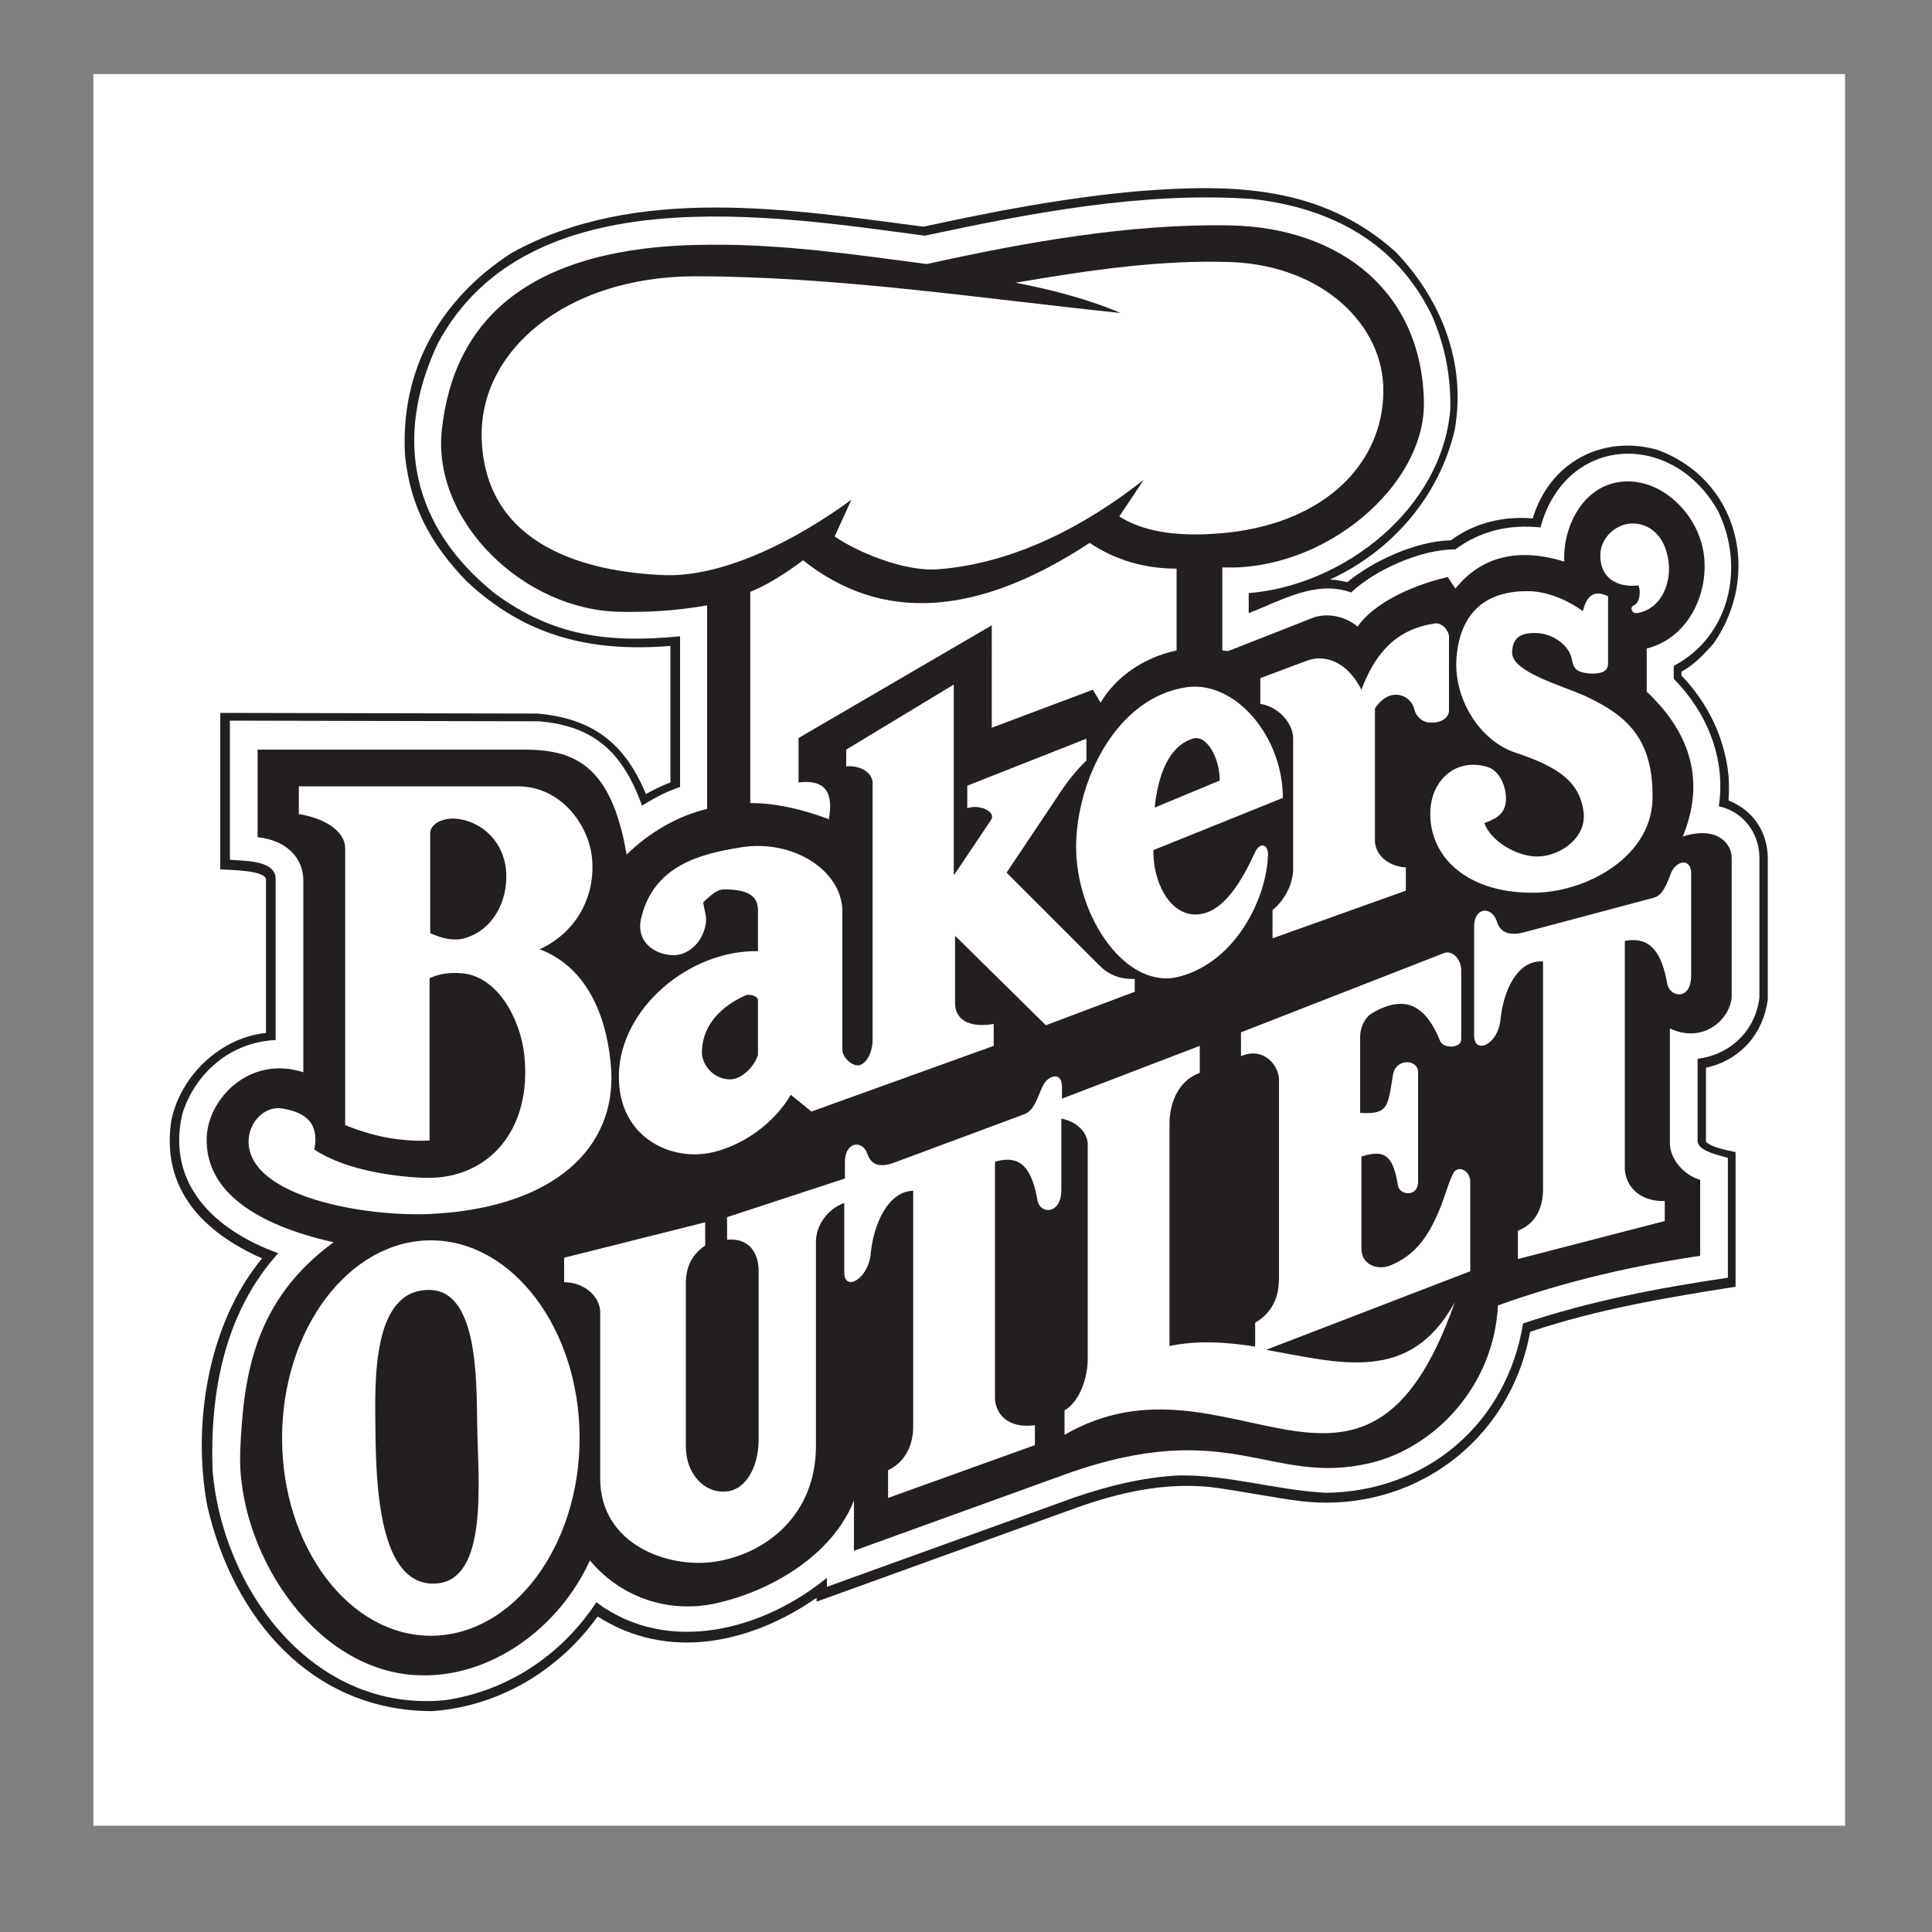
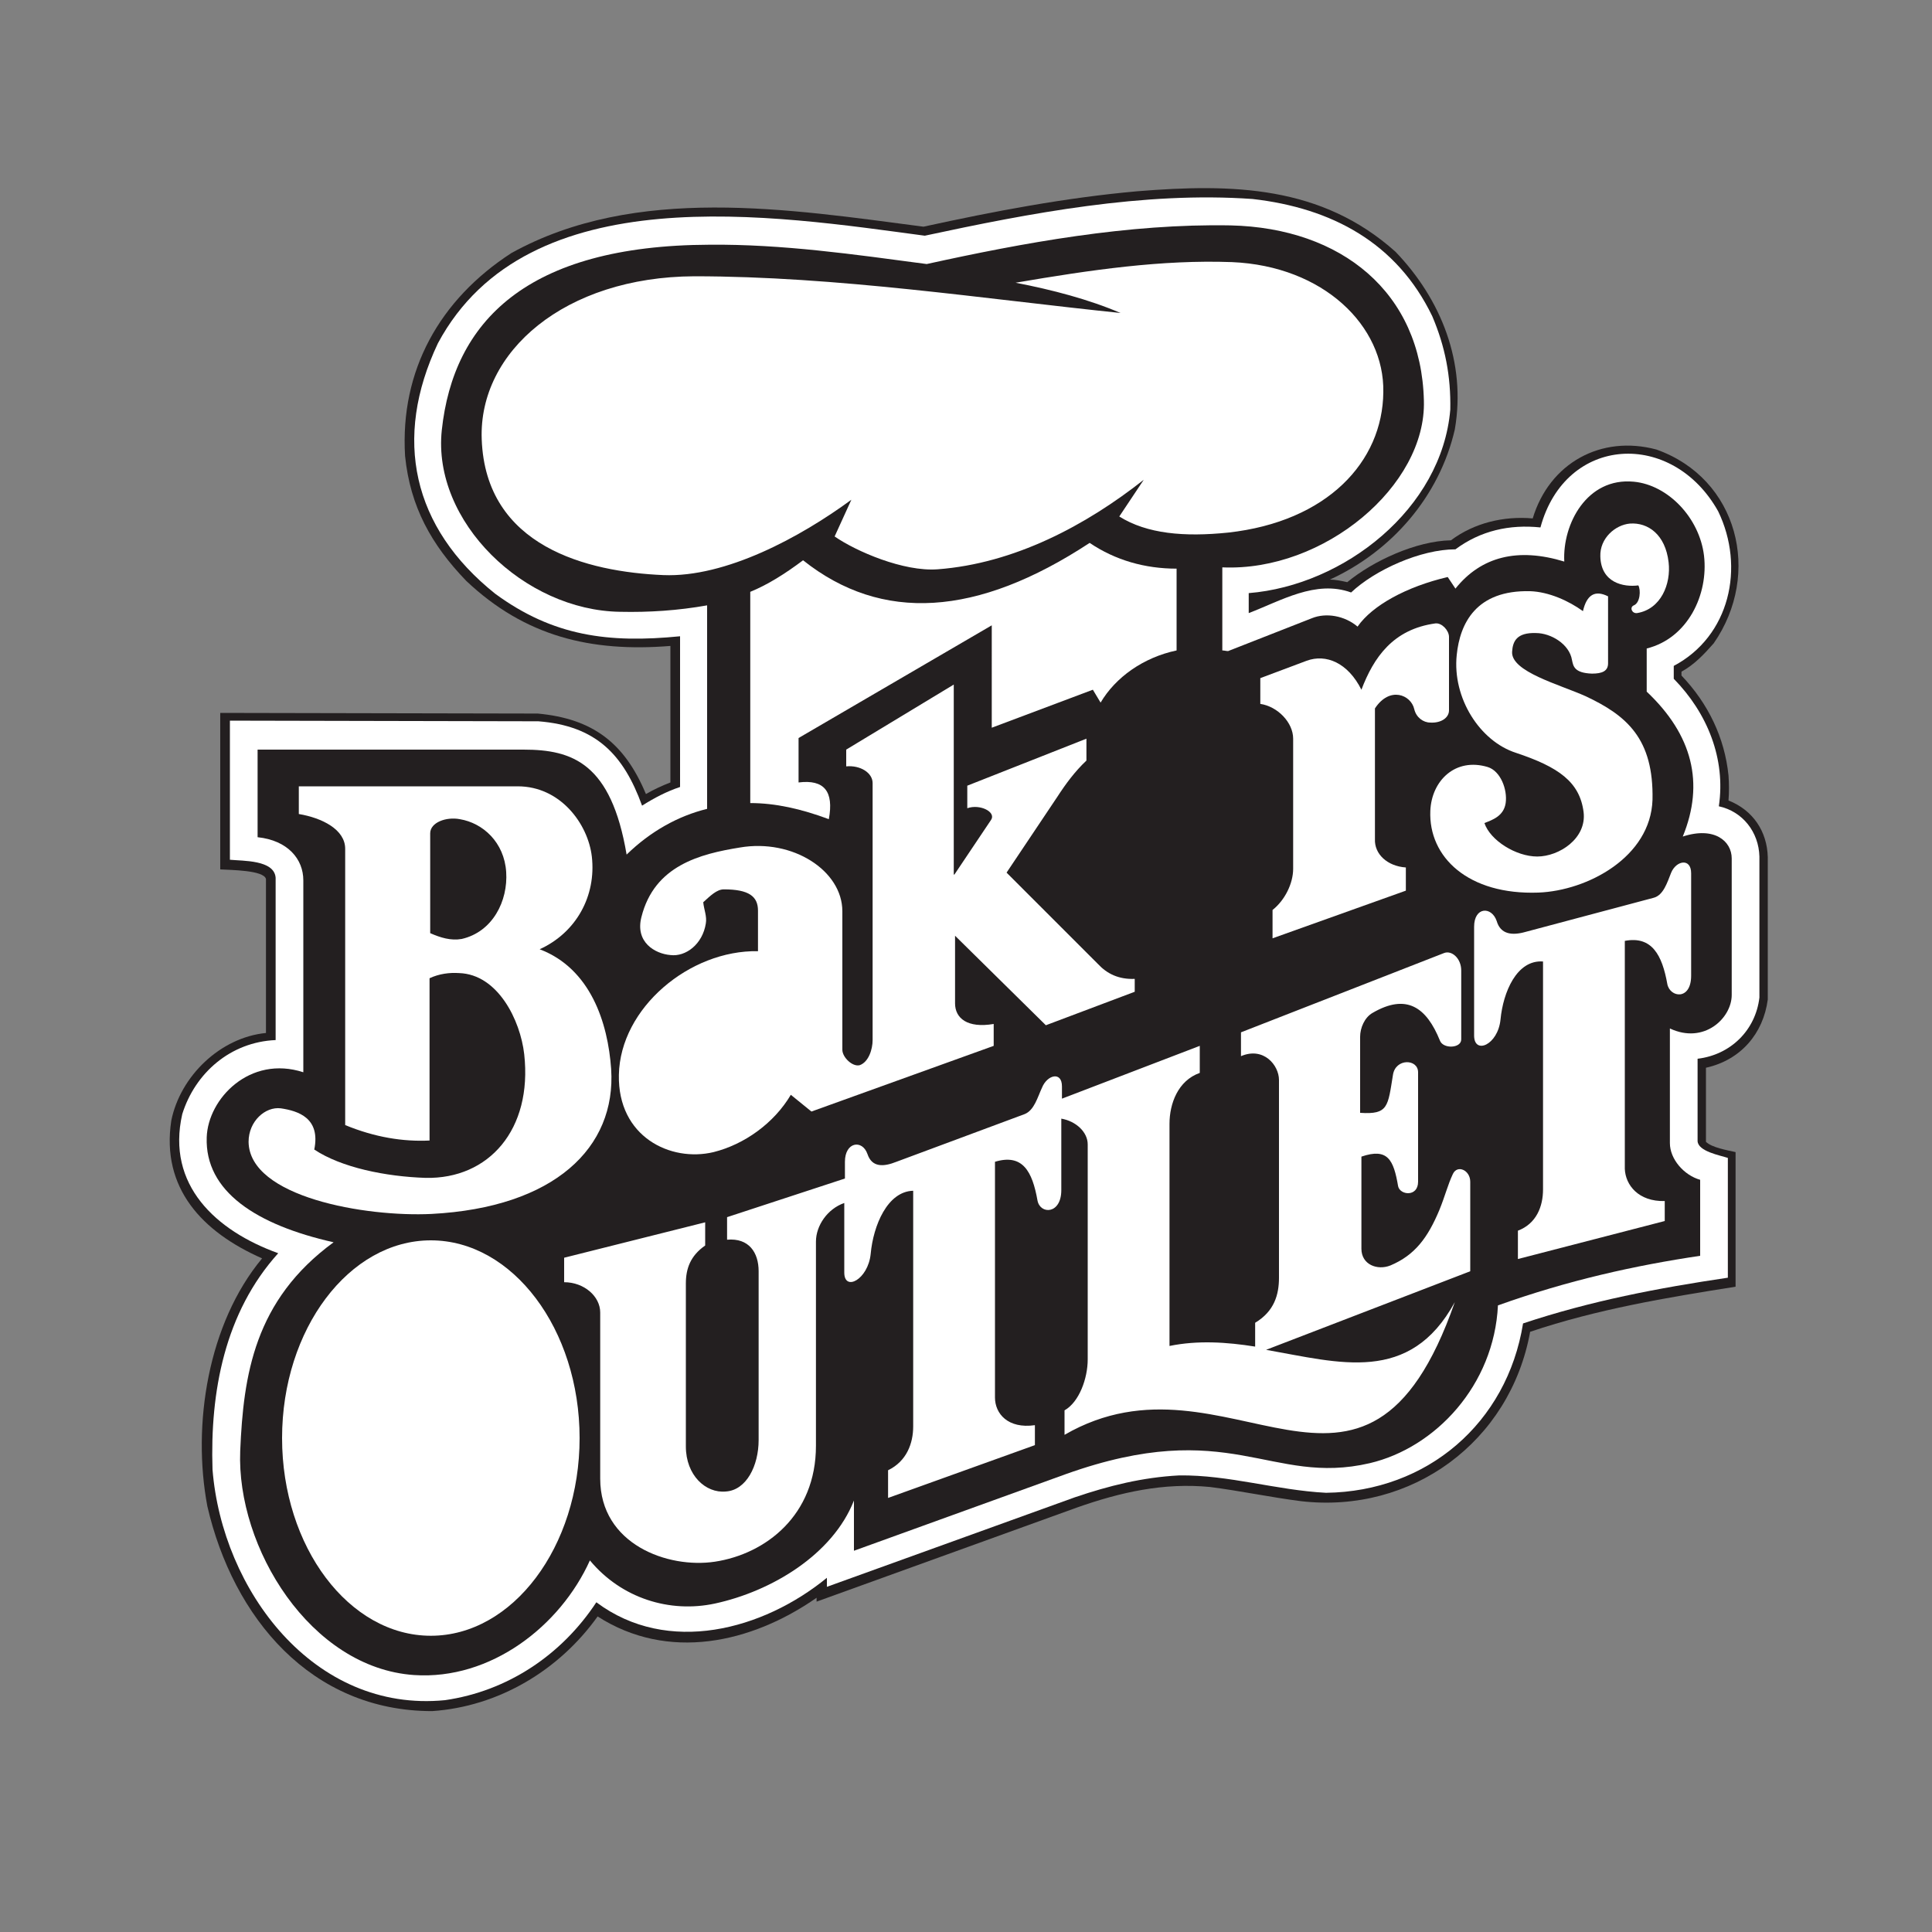
<svg xmlns="http://www.w3.org/2000/svg" version="1.1" id="Layer_2" x="0px" y="0px" viewBox="0 0 300 300" style="enable-background:new 0 0 300 300;" xml:space="preserve">
  <rect x="0" y="0" width="300" height="300" fill="#808080" stroke="none" />
  <style type="text/css">
	.st0{fill-rule:evenodd;clip-rule:evenodd;fill:#FFFFFF;}
	.st1{fill-rule:evenodd;clip-rule:evenodd;fill:#231F20;}
</style>
  <g>
-     <polygon class="st0" points="14.5,11.5 286.5,11.5 286.5,283.5 14.5,283.5 14.5,11.5  " />
    <path class="st1" d="M268.4,120.4c0.1,1.3,0.1,2.6,0,3.9c3.8,1.5,6,4.8,6.1,8.8v22.1c-0.7,5.3-4.2,9.4-9.6,10.6l0,11.5   c0.9,0.9,3.3,1.3,4.6,1.6v20.9c-10.8,1.7-21.5,3.5-31.9,7c-3.1,17.1-18.4,28.3-35.6,26.3c-4.7-0.6-9.4-1.6-14.1-2.2   c-7.2-0.7-13.9,0.8-20.7,3.2l-40.4,14.6v-0.6c-10.2,7.1-23.1,9.9-34,2.9c-6,8.4-15.4,14-25.7,14.7c-18.8,0-30.9-14.5-34.9-31.8   c-2.4-12.7,0.1-28.4,8.5-38.5c-9.3-4.1-15.7-10.9-14.1-21.4c1.4-6.9,7.6-12.9,14.7-13.6l0-23.9c-0.3-1.4-5.6-1.4-7.1-1.5v-24.3   l49.3,0.1c8.6,0.8,13.5,4.6,16.8,12.5c1.2-0.7,2.5-1.3,3.8-1.8v-21.2c-12.4,1-22.6-1.5-31.7-10.1c-5.4-5.6-8.7-11.5-9.5-19.4   c-0.8-13.3,5.4-24.3,16.5-31.5c19.3-10.7,43.3-6.8,64-4.1c11-2.4,22-4.5,33.2-5.5c14.8-1.2,28.6-0.9,40.1,9.4   c7.1,7.4,11,17.2,9.2,27.6c-2.4,10.4-9.8,18.9-19.4,23.3c0.9,0,1.8,0.2,2.7,0.4c4-3.3,10.7-6.4,16.1-6.5c3.6-2.7,8.2-3.8,12.7-3.4   c2.6-8.6,10.6-13,19.2-10.7c12.7,4.5,16.4,19.3,8.9,30.1c-1.5,1.7-3,3.3-5,4.4v0.6C265.3,109.3,267.8,114.6,268.4,120.4   L268.4,120.4z" />
    <path class="st0" d="M226,85.3c3.9-2.9,8.4-3.9,13.2-3.4c3.9-14.4,20.5-15.2,27.6-2.5c4.2,8.7,1.8,19.4-6.9,24v2   c5.2,5.3,8.1,12.4,7,19.8c3.7,0.8,6.2,4,6.3,7.8v21.9c-0.6,5.1-4.5,8.9-9.6,9.5v12.8c0.1,1.6,3.5,2.2,4.7,2.6v18.6   c-10.8,1.6-21.3,3.6-31.8,7.1c-2.5,15.5-14.9,26.1-30.6,26.3c-7.7-0.4-15.1-2.8-22.8-2.7c-5.7,0.3-10.9,1.6-16.2,3.4l-38.5,13.9   v-1.4c-9.9,8.1-24.7,12.1-35.8,3.8c-5.4,8.2-13.8,13.8-23.5,15.2c-20.4,2-34.6-17.1-36.1-35.8c-0.4-12.1,1.9-24.4,10.2-33.6   c-9.7-3.5-17.4-10.6-14.9-21.6c2-6.4,7.5-11.2,14.5-11.5v-25.2c-0.2-2.8-5.1-2.6-7.1-2.8v-21.6l47.9,0.1   c8.9,0.7,13.2,5.1,16.1,13.1c1.9-1.2,3.8-2.2,5.9-2.9V98.8c-11.1,1.1-19.7,0-28.7-6.6C64,81.9,61,68.1,68,53.3   c14-26.1,52.3-19.8,75.6-16.7c16.3-3.5,34-6.9,50.9-5.7c12.3,1.4,22.4,6.8,27.9,18.2c2,4.7,2.9,9.3,2.8,14.5   c-1.3,15.4-16.5,27.3-31.3,28.5v3.1c5-1.9,10.4-5.2,15.9-3.2C213.5,88.5,220.6,85.3,226,85.3L226,85.3z" />
    <path class="st1" d="M109.8,125.6V94c-4.5,0.8-9,1.1-13.5,1c-14.9-0.2-29.2-14-27.7-28.2c1.8-16.8,13.1-28.7,41.6-28.8   c11.3-0.1,22.4,1.5,33.7,3c15-3.3,31.3-6.3,47.2-6c17.2,0.4,29.6,10.4,30,27.2c0.4,13.2-15.5,26.6-31.3,25.9v12.9   c0.3,0,0.6,0.1,0.9,0.1l13-5.1c2.2-0.9,5.1-0.4,7.1,1.3c2.3-3.3,7.6-6.2,14-7.7l1.2,1.8c4-5,9.7-6.4,16.9-4.2   c-0.3-5.8,3.5-13.1,10.8-12.4c5.3,0.5,10.2,5.6,10.9,11.5c0.7,6-2.5,12.8-8.9,14.4v6.7c7.1,6.7,9,14.2,5.6,22.5   c4.9-1.6,7.6,0.7,7.6,3.4v21.2c0,3.6-4.3,7.7-9.6,5.2v17.8c0,2.5,2.2,5,4.7,5.7V195c-10.1,1.5-20.5,3.8-31.4,7.7   c-0.6,12.4-9.7,22.1-19.9,24.5c-15.5,3.6-21.7-7.4-47.2,1.7l-32.9,11.9V233c-3.3,8.4-12.8,14.1-21.6,16c-7,1.5-14.5-0.8-19.4-6.7   c-4.6,10.2-15.4,18.6-27.3,17.8c-16.1-1.1-27.6-19.8-27-34.8c0.5-11.8,2.2-23.4,14.5-32.4c-12-2.7-20-7.9-19.7-16.3   c0.2-6,6.7-12.8,15-10.1v-29.8c0-3.3-2.4-6.2-7.1-6.7v-13.6h41.3c7.6,0,13.6,2.1,16,16.3C101,129.1,105.3,126.7,109.8,125.6   L109.8,125.6z" />
    <path class="st0" d="M126.7,192.8v31.7c0,10.8-7.8,16.8-15.7,18c-7.3,1.1-17.8-2.7-17.8-12.9v-25.8c0-2.5-2.5-4.7-5.6-4.7v-3.8   l21.9-5.5v3.6c-2.3,1.6-3,3.6-3,5.9v25.3c0,4.5,3.1,7.3,6.2,7c3.2-0.2,5.1-4,5.1-8v-26.2c0-2.9-1.5-5.2-4.9-4.9V189l18.3-6v-2.6   c0-3.1,2.7-3.5,3.5-1.2c0.7,2.1,2.5,2,4.5,1.2l19.9-7.4c1.5-0.6,2-2.6,2.7-4.1c0.8-2,3.1-2.6,3.1-0.2v1.9l21.4-8.2v4.2   c-3.4,1.2-4.7,4.8-4.7,7.9v34.5c4.4-0.9,8.9-0.6,13.3,0.1v-3.7c3-1.8,3.7-4.4,3.7-7v-30.7c0-2.3-2.4-5.2-5.9-3.7v-3.7l31.5-12.3   c1.2-0.5,2.7,0.8,2.7,2.7v10.7c0,1.4-2.8,1.5-3.3,0.2c-2.1-5.2-5.2-7.4-10.5-4.3c-1.2,0.7-1.9,2.3-1.9,3.7v11.8   c4.4,0.3,4.3-1,5.1-5.9c0.4-2.6,3.9-2.5,3.9-0.4v17c0,2.4-2.8,2.1-3.1,0.7c-0.7-4.1-1.6-6-5.7-4.6v14.3c0,2.5,2.5,3.4,4.5,2.6   c3.8-1.6,5.8-4.3,7.6-8.6c0.9-2.2,1.3-3.9,2.1-5.6c0.7-1.5,2.7-0.6,2.7,1.2v13.9l-31.7,12.2c11.4,2,22.3,5.4,29.3-7.4   c-14,40.1-35.2,5.9-60.6,20.6v-3.8c2.3-1.3,3.6-5,3.6-7.9v-33.4c0-1.9-1.8-3.6-4.1-4v11.1c0,3.8-3.3,3.8-3.7,1.6   c-0.8-4.5-2.3-7.3-6.6-6v36.6c0,2.5,2,4.9,6.2,4.3v3.1l-22.8,8.2v-4.3c2.9-1.4,3.9-4.2,3.9-6.8v-36.6c-4,0.1-6.2,5.4-6.6,9.8   c-0.4,4-4.1,5.9-4.1,2.9v-10.8C128.5,187.7,126.7,190.3,126.7,192.8L126.7,192.8z" />
    <path class="st0" d="M66.9,192.6c12.7,0,23.1,13.8,23.1,30.7c0,16.9-10.4,30.7-23.1,30.7c-12.7,0-23.1-13.8-23.1-30.7   C43.8,206.4,54.2,192.6,66.9,192.6L66.9,192.6z" />
    <path class="st0" d="M248.5,86.4c-0.1-2.8,2.3-4.9,4.6-5.1c2.8-0.2,5.5,1.7,6,6c0.4,3.4-1.2,7.3-4.9,7.9c-0.8,0.1-1.2-0.9-0.5-1.2   c1-0.4,1.1-2.4,0.7-3.1C252.1,91.2,248.6,90.5,248.5,86.4L248.5,86.4z" />
    <path class="st0" d="M222.1,125.9c0.2-4.7,3.9-8.3,8.9-6.8c2,0.6,3.1,3.5,2.8,5.6c-0.3,2-2,2.6-3.3,3.1c0.9,2.7,4.9,5.2,8.2,5.2   c3.4,0,7.7-2.8,7.2-6.9c-0.6-4.7-3.9-7-10.5-9.2c-5.6-1.8-9.9-8.5-9.2-15.2c0.5-4.9,3-10.1,11.4-9.9c2.9,0.1,6,1.5,8.2,3.1   c0.6-2.6,1.9-3.3,3.9-2.3V103c0,1.2-0.9,1.6-2.5,1.6c-2.8-0.1-2.9-1.2-3.1-2.1c-0.4-2.5-3.3-4.2-5.6-4.2c-3-0.1-3.6,1.3-3.7,2.9   c-0.2,3.1,7.4,5.1,11.4,6.9c6.4,3,10.6,6.6,10.4,16.1c-0.3,8.9-10.1,14.1-17.7,14.4C228,139,221.8,133.1,222.1,125.9L222.1,125.9z" />
    <path class="st0" d="M218.3,134.7v3.6l-20.7,7.4v-4.4c1.9-1.5,3.2-4.1,3.2-6.4v-20.2c0-2.5-2.4-5-5.1-5.4v-4l7.2-2.7   c3-1.1,6.4,0.3,8.5,4.5c1.9-5,4.9-9.4,11.5-10.3c1-0.1,2.1,1.1,2.1,2.1v11.4c0,1.2-1.3,2-2.9,1.9c-1.1,0-2.2-0.8-2.5-2.1   c-0.5-2.2-3.8-3.6-6.1-0.1v20.3C213.4,132.6,215.4,134.5,218.3,134.7L218.3,134.7z" />
-     <path class="st0" d="M199.2,123.9l-20.1,8.1c-0.1,4.8,2.4,9.9,6.4,10c4.5,0.1,7.5-5.6,9.4-9.7c0.7-1.5,2-1.3,2,0.4   c-0.2,6.7-4.9,16.5-13.6,18.9c-8.3,2.4-16.3-9.2-16.2-20.3c0.1-10.1,6.2-23,17.2-24.6C191.8,105.7,199.2,114.3,199.2,123.9   L199.2,123.9z" />
    <path class="st0" d="M148.2,135.8l5.7-8.5c0.8-1.2-1.7-2.5-3.7-1.8V122l18.5-7.3v3.4c-1.8,1.7-3.2,3.6-4.5,5.6l-7.9,11.8l14.2,14.2   c1.4,1.5,3.2,2.4,5.7,2.3v2l-13.8,5.2l-14.1-13.9v10.5c0,2.3,1.9,3.9,6,3.2v3.4L126,172.6l-3.2-2.6c-2.6,4.4-7.2,7.7-12,8.9   c-6.7,1.6-14.9-2.4-14.7-12c0.2-10.4,11-19.4,21.6-19.2v-6.3c0-2.2-1.4-3.3-5.3-3.3c-1.1,0-2.1,1-3.2,2c0.1,1.1,0.6,2.2,0.4,3.3   c-0.5,3.2-3.1,5.2-5.5,4.9c-2.4-0.2-5.5-2-4.5-5.9c2-8,9.1-9.8,15.3-10.8c8.2-1.4,15.9,3.6,15.9,9.9v21.5c0,1.2,1.6,2.7,2.7,2.4   c1.4-0.5,2-2.5,2-3.9v-39.9c0-1.6-1.9-2.8-4.1-2.6v-2.6l16.7-10.1V135.8L148.2,135.8z" />
    <path class="st0" d="M182.7,101V88.3c-4.9,0-9.5-1.3-13.5-4c-17.5,11.5-32.3,12.4-44.5,2.7c-2.8,2.1-5.5,3.8-8.2,4.9v32.8   c3.9,0,7.9,0.9,12.2,2.5c0.8-4.3-0.7-6.2-4.7-5.7v-6.9l30-17.5V113l15.7-5.9l1.2,2C173.2,105.2,177.5,102.1,182.7,101L182.7,101z" />
    <path class="st0" d="M132.2,77.6c-7.9,5.8-19.5,12.1-29.2,11.7c-11.8-0.5-27.6-4.4-28.2-21.1c-0.5-13.6,12.9-25.2,33-25.3   c22.1,0,44.9,3.5,66.2,5.7c-4.9-2.1-10.6-3.6-16.3-4.7c11.7-2,22.7-3.6,33.6-3.2c14.2,0.6,23.7,9.9,23.5,20.2   c-0.1,10.8-8.7,20.1-24.1,21.8c-6.8,0.7-12.6,0.2-16.9-2.5l3.8-5.7c-9,7.1-20.1,13-32,13.9c-5.3,0.4-12.7-2.8-16-5.1L132.2,77.6   L132.2,77.6z" />
    <path class="st0" d="M258.5,186.5v3.1l-22.8,5.9v-4.4c2.9-1.1,3.9-3.8,3.9-6.4v-35.4c-4.1-0.3-6.2,4.8-6.6,9   c-0.4,4-4.1,5.5-4.1,2.5v-16.9c0-3.1,2.7-3.2,3.5-0.9c0.6,2.1,2.4,2.3,4.5,1.7l19.9-5.3c1.5-0.4,2.1-2.4,2.7-3.9   c0.8-1.9,3.1-2.3,3.1,0.1v15.9c0,3.9-3.3,3.4-3.7,1.3c-0.8-4.5-2.4-7.5-6.6-6.7v35.4C252.4,184,254.4,186.6,258.5,186.5   L258.5,186.5z" />
    <path class="st0" d="M67,188.5c-10.2,0.5-28.3-2.6-28.4-11.2c0-3.2,2.6-5.5,5-5.2c2.7,0.4,6.2,1.5,5.2,6.4   c4.2,2.8,11.1,4.2,17.3,4.4c9.8,0.2,16.6-7.5,15.3-19.2c-0.6-5.3-4.1-12.4-10.1-12.6c-1.5-0.1-3.1,0.1-4.6,0.8v25.2   c-4.1,0.2-8.5-0.5-13.1-2.4v-42.9c0-3-3.6-4.8-7.2-5.4v-4.3h34c6.6,0,10.9,5.8,11.5,10.9c0.7,6.1-2.4,11.8-8.1,14.4   c7.9,3,10.6,11.4,11.1,18.6C95.7,178.2,86.1,187.5,67,188.5L67,188.5z" />
    <path class="st1" d="M66.8,144.9v-15.5c0-1.7,2.5-2.6,4.6-2.2c3.6,0.6,6.9,3.6,7.2,8.2c0.3,4.5-2.1,9.3-6.9,10.4   C70,146.1,68.4,145.6,66.8,144.9L66.8,144.9z" />
-     <path class="st1" d="M58.3,222.3c-0.1-7.8-0.6-22.1,8.4-22c7.4,0.1,7.3,13.5,7.4,20.9c0.1,8.5,1.9,24.4-6.6,24.7   C58.9,246.2,58.4,230.8,58.3,222.3L58.3,222.3z" />
-     <path class="st1" d="M189.4,121.2l-10.1,4.2c0.5-4.9,2.1-9.5,5.9-10.7C187.3,114,189.4,117.6,189.4,121.2L189.4,121.2z" />
-     <path class="st1" d="M117.7,155.4v8.4c-0.5,1.7-2.5,3.9-4.5,3.8c-2.6-0.1-4.4-2.5-4.2-4.6c0.2-3.9,3-6.8,6.9-8.5   C116.5,154.4,117.7,154.6,117.7,155.4L117.7,155.4z" />
+     <path class="st1" d="M189.4,121.2l-10.1,4.2c0.5-4.9,2.1-9.5,5.9-10.7C187.3,114,189.4,117.6,189.4,121.2L189.4,121.2" />
  </g>
</svg>